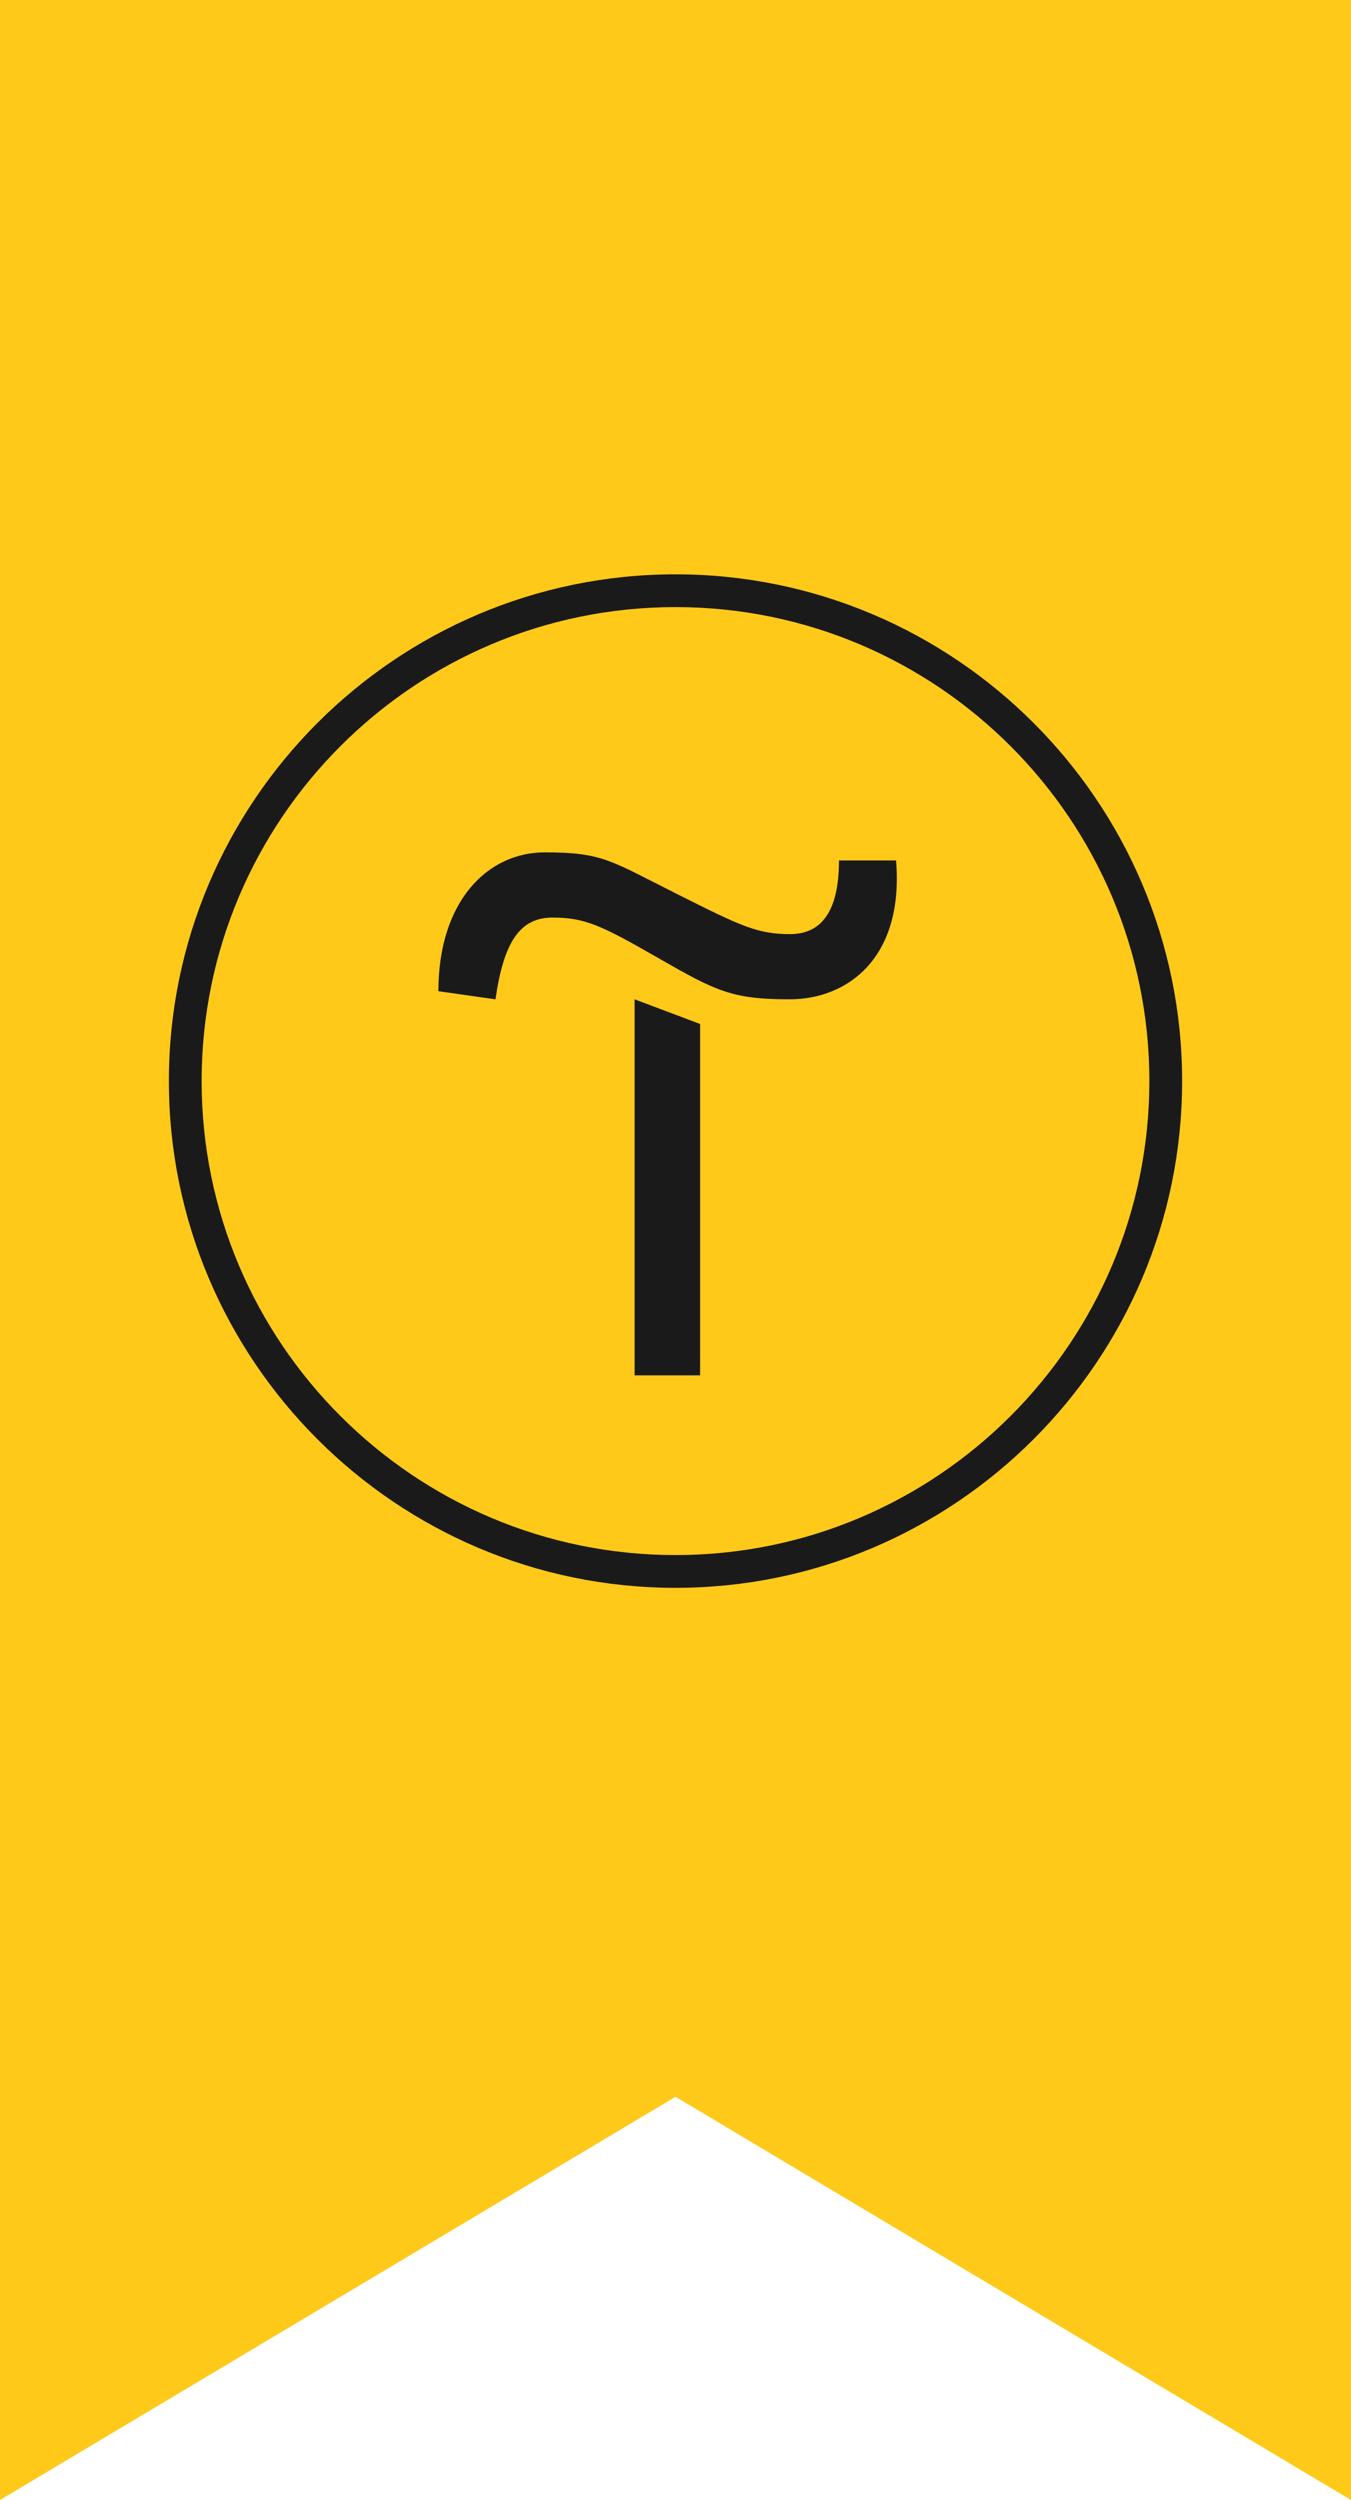
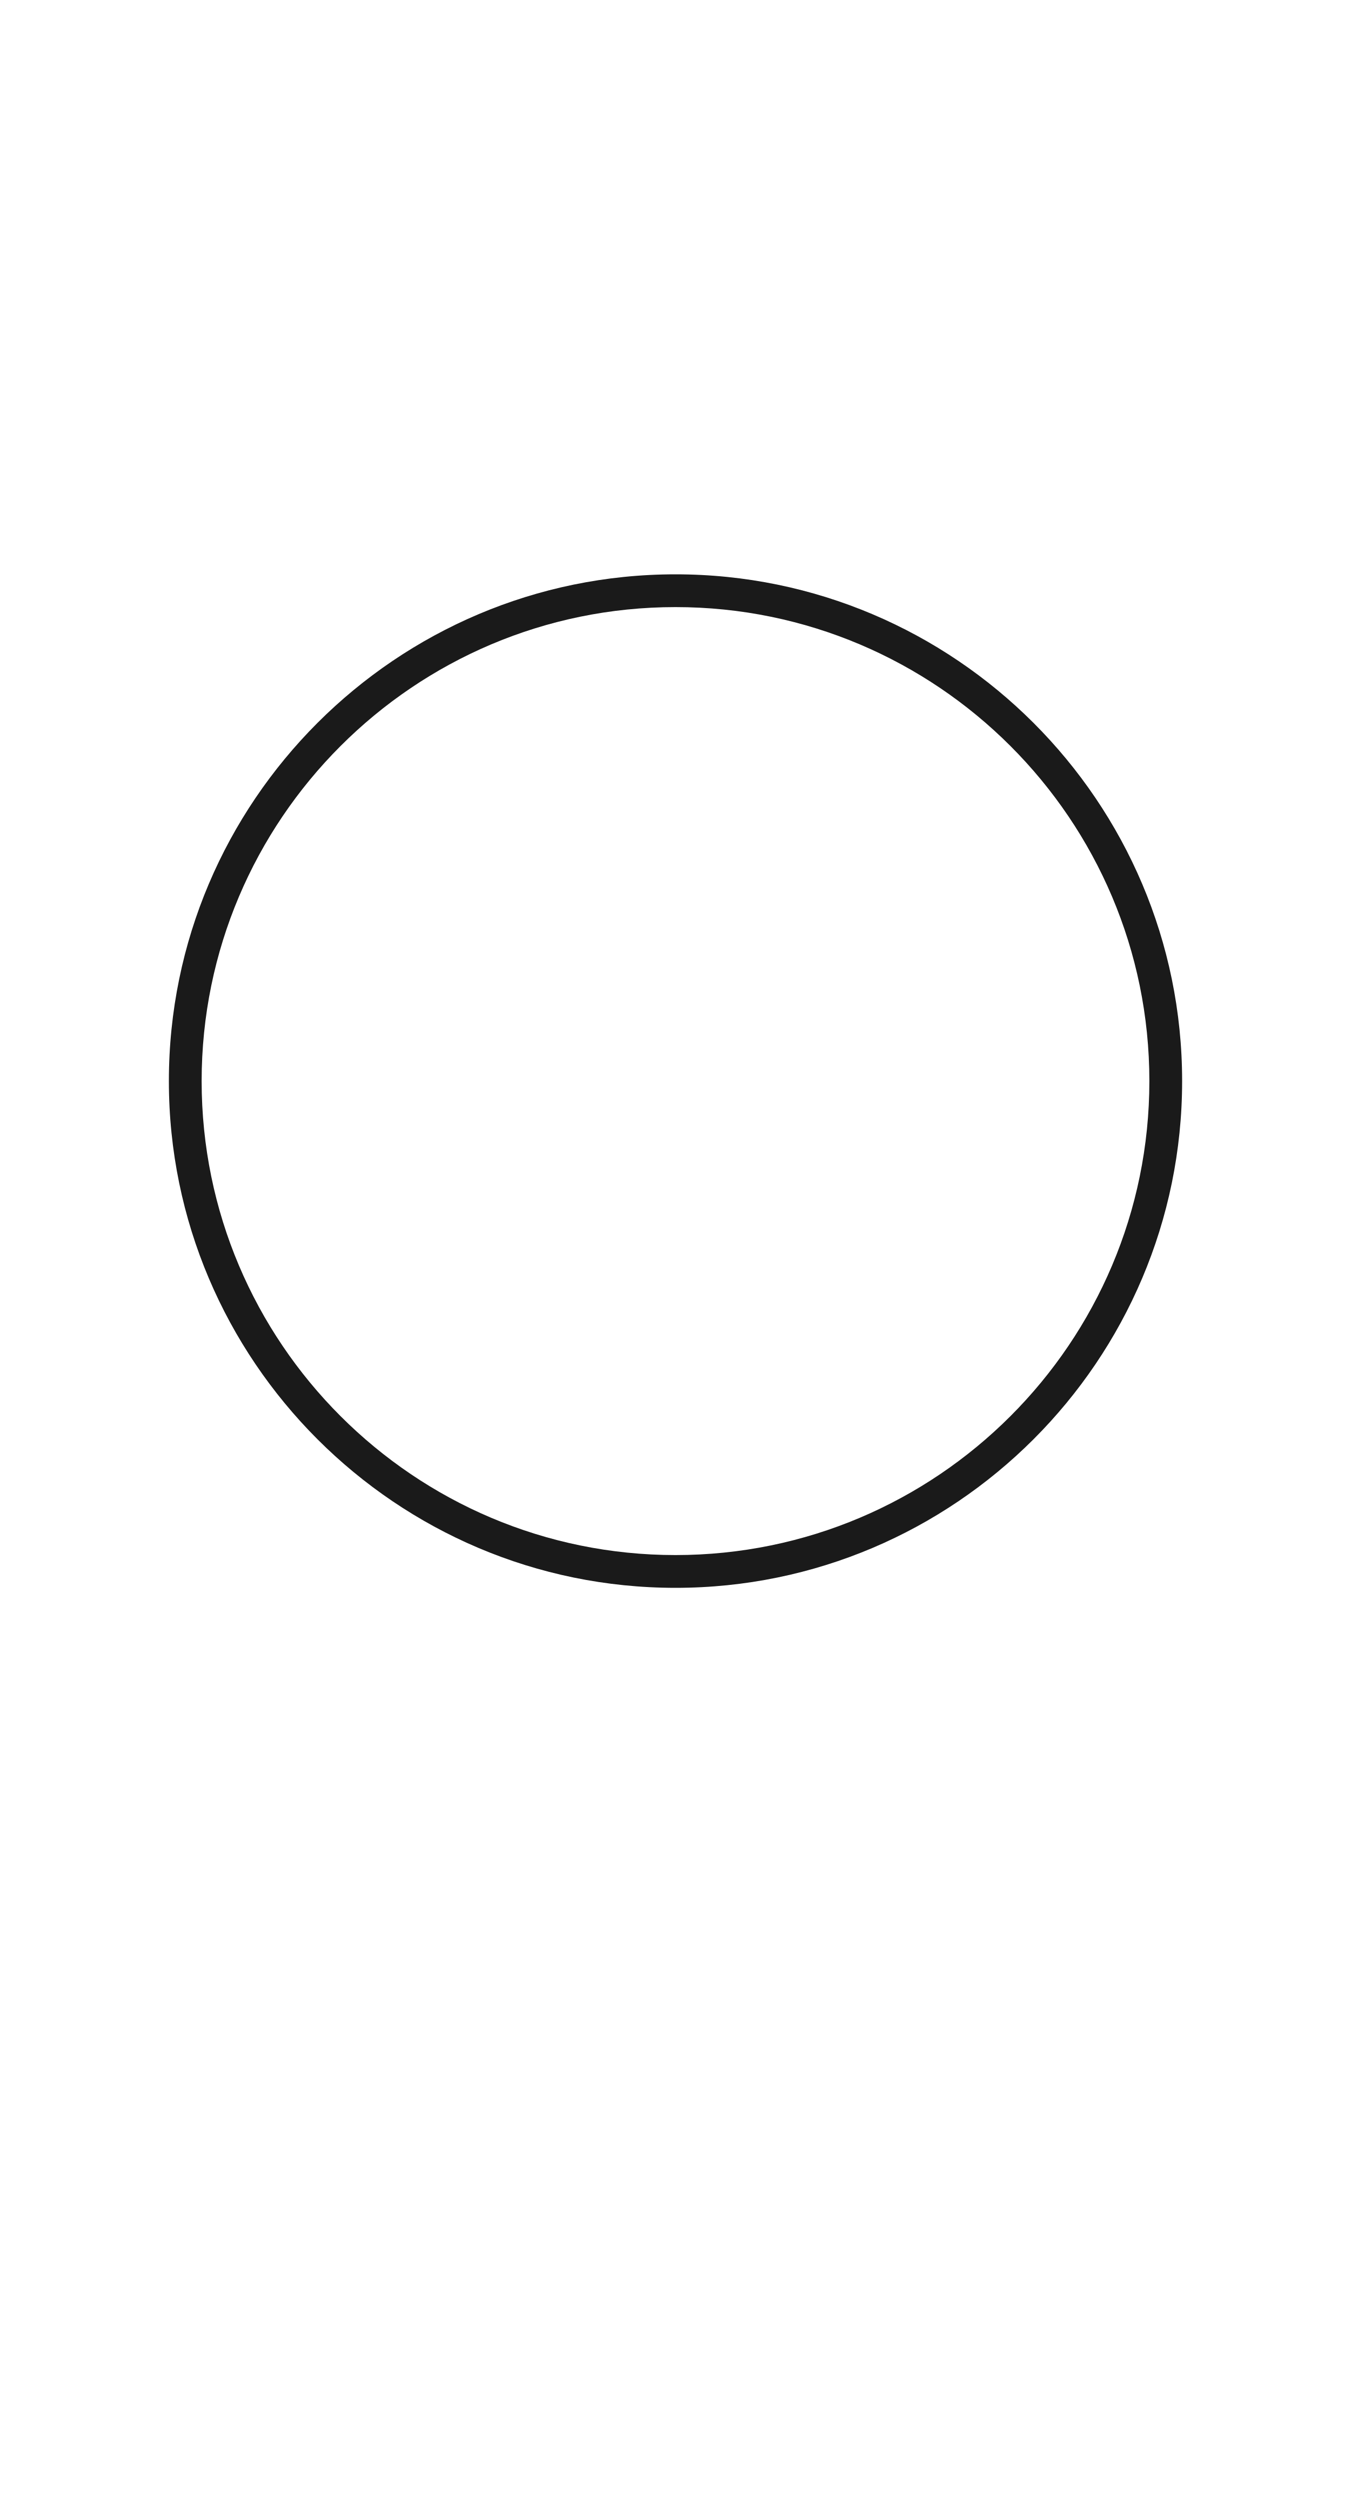
<svg xmlns="http://www.w3.org/2000/svg" width="40" height="74" viewBox="0 0 40 74" fill="none">
-   <path d="M40 0H0V74L20 62.065L40 74V0Z" fill="#FFC919" />
  <g clip-path="url(#clip0_3919_6663)">
-     <path d="M20.729 30.31V40.71H18.789V29.58L20.729 30.31Z" fill="#1A1A1A" />
-     <path d="M12.98 29.34C12.98 26.68 14.431 25.23 16.131 25.23C17.831 25.23 18.07 25.47 20 26.44C21.93 27.41 22.421 27.65 23.39 27.65C24.36 27.65 24.84 26.92 24.84 25.47H26.53C26.77 28.37 25.081 29.58 23.381 29.58C21.68 29.58 21.201 29.34 19.511 28.37C17.82 27.4 17.331 27.16 16.36 27.16C15.39 27.16 14.911 27.89 14.671 29.58L12.98 29.34Z" fill="#1A1A1A" />
    <path d="M20 47C11.73 47 5 40.27 5 32C5 23.73 11.73 17 20 17C28.27 17 35 23.73 35 32C35 40.27 28.27 47 20 47ZM20 17.97C12.26 17.97 5.97 24.26 5.97 32C5.97 39.74 12.26 46.03 20 46.03C27.74 46.03 34.03 39.74 34.03 32C34.03 24.26 27.74 17.97 20 17.97Z" fill="#1A1A1A" />
  </g>
  <defs>
    <clipPath id="clip0_3919_6663">
      <rect width="30" height="30" fill="white" transform="translate(5 17)" />
    </clipPath>
  </defs>
</svg>